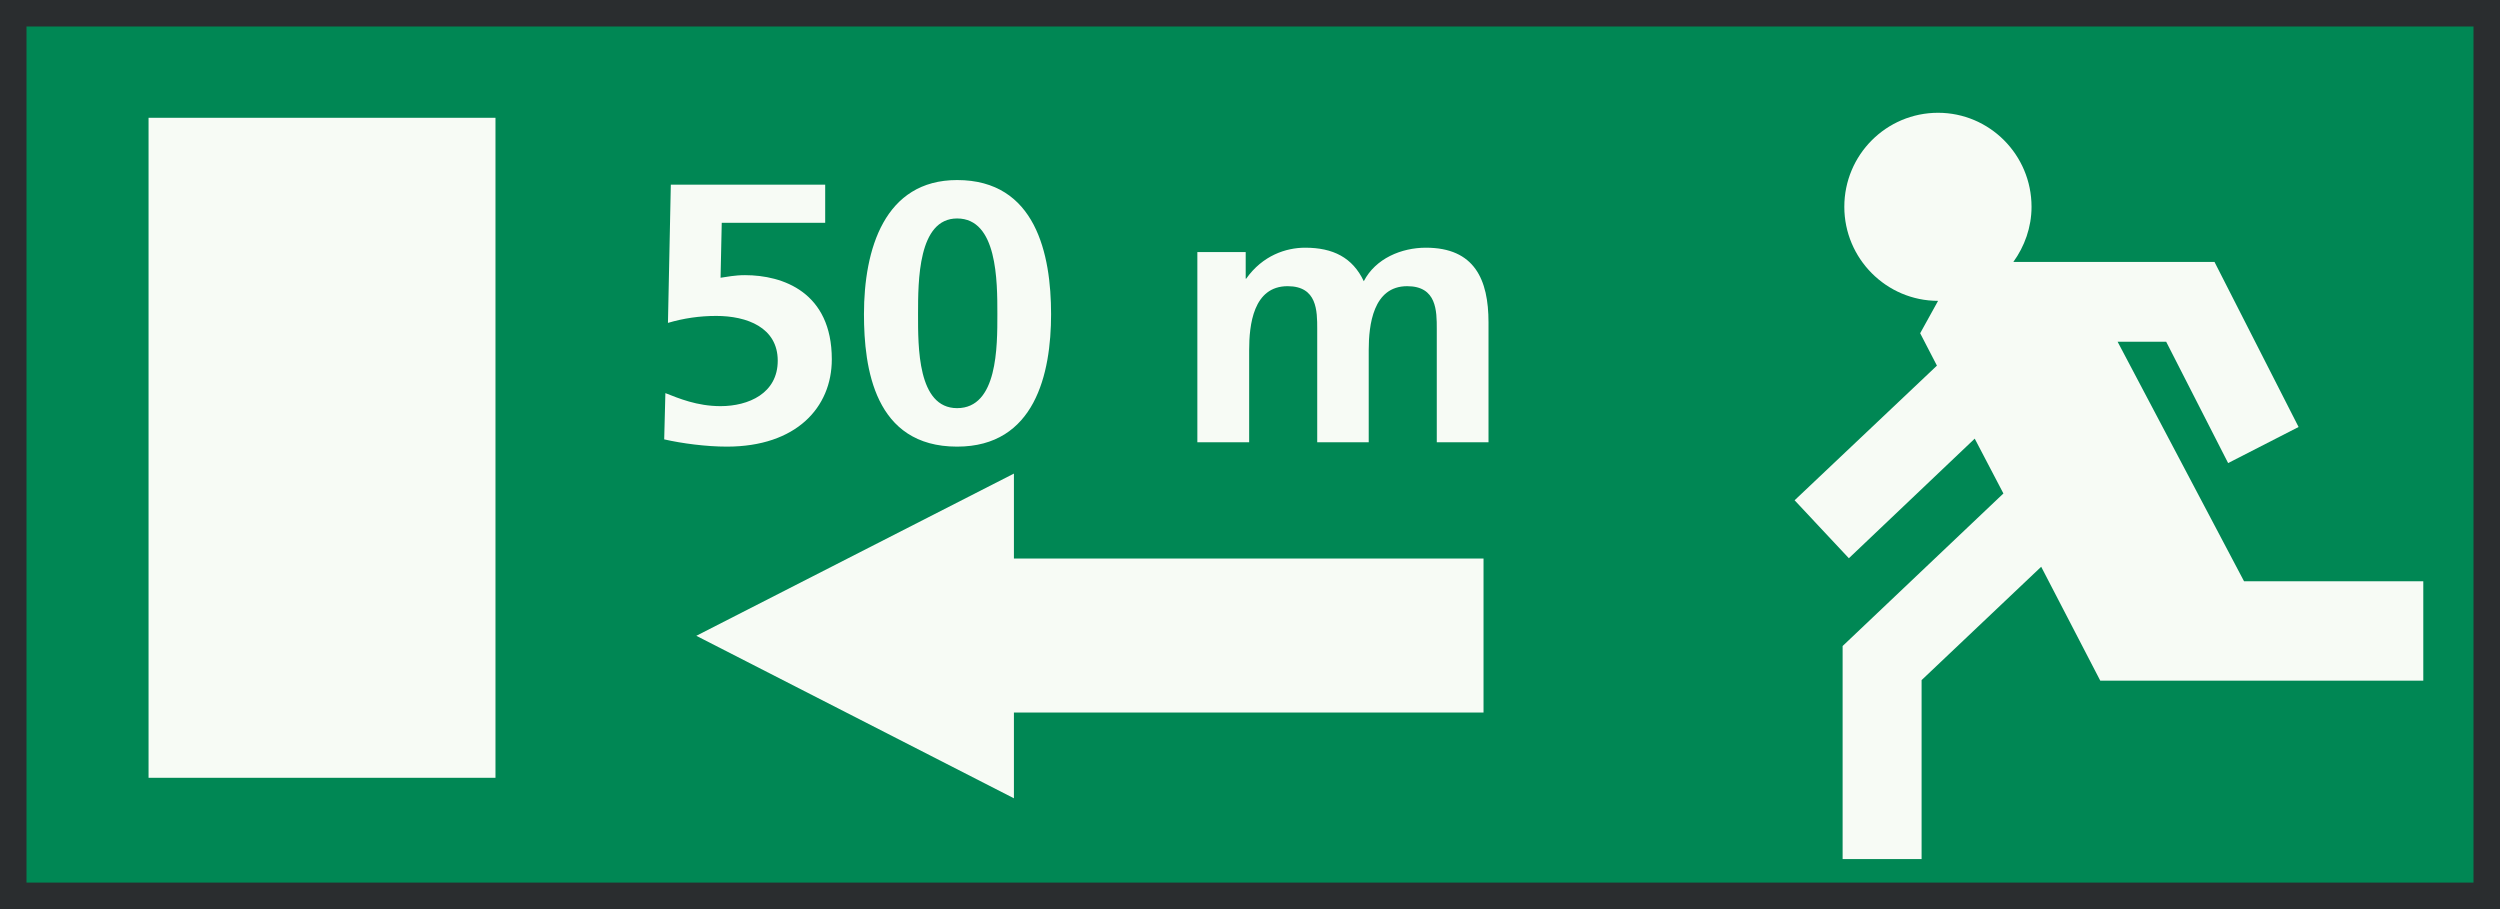
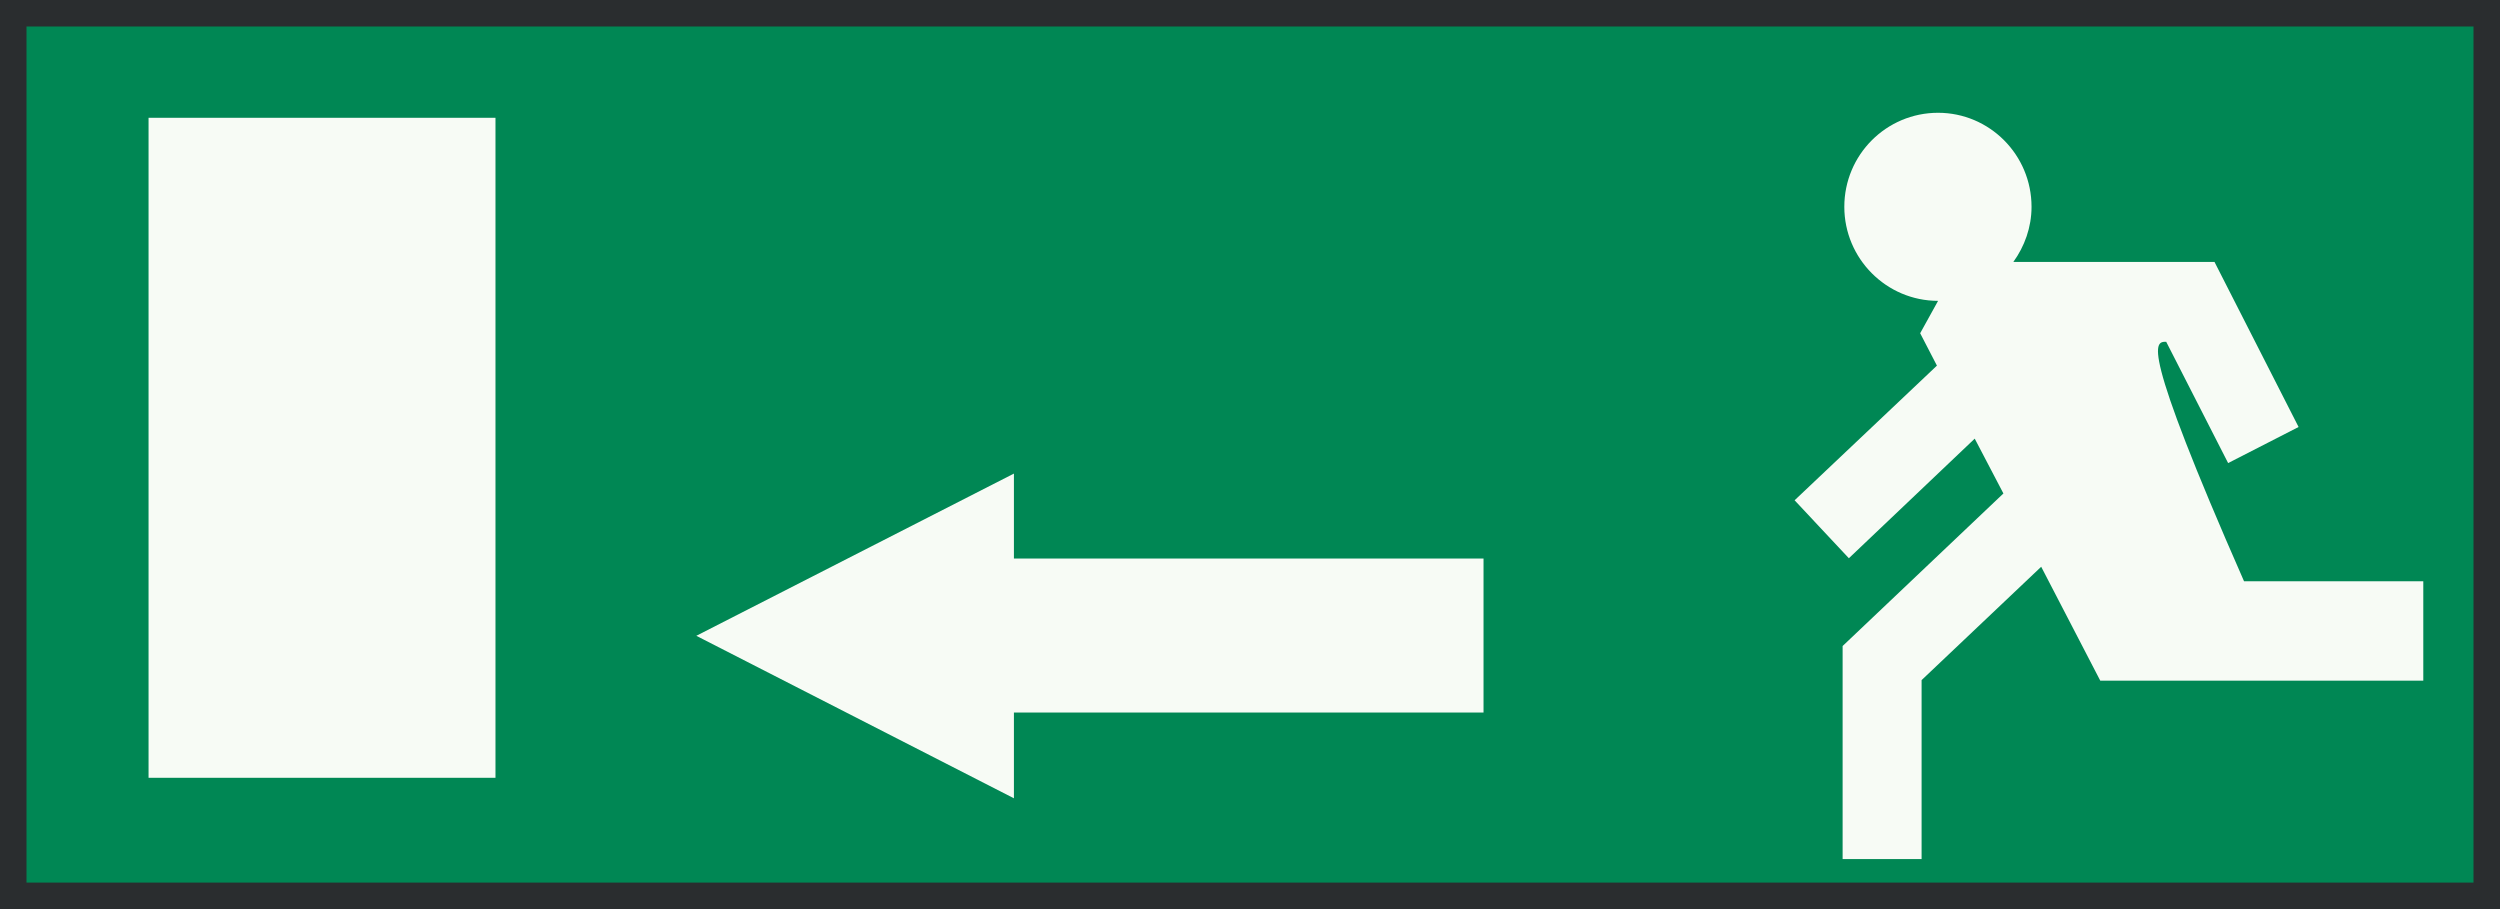
<svg xmlns="http://www.w3.org/2000/svg" id="Nederlands_verkeersbord_L19_(links)" width="275" height="100" viewBox="0 0 275 100" version="1.1">
  <rect x="0" y="0" width="275" height="100" fill="#808080" stroke="none" />
  <path id="groen_bord_met_zwarte_rand" d="M 273.543,98.543 L 1.457,98.543 L 1.457,1.457 L 273.543,1.457 L 273.543,98.543 z " style="fill:#008754;stroke:#2a2d2f;stroke-width:2.914" />
  <rect id="witte_deur" fill="#f7fbf5" width="38.162" height="72.6" x="16.341" y="12.957" />
-   <path id="tekst_50m" fill="#f7fbf5" d="M 90.771,24.511 L 79.391,24.511 L 79.262,30.552 C 79.925,30.462 80.808,30.267 81.949,30.267 C 86.125,30.267 91.499,32.147 91.499,39.523 C 91.499,44.831 87.574,49.129 79.958,49.129 C 77.684,49.129 75.021,48.779 73.062,48.331 L 73.192,43.243 C 74.648,43.813 76.672,44.676 79.262,44.676 C 82.329,44.676 85.551,43.276 85.551,39.678 C 85.551,36.022 82.167,34.752 78.784,34.752 C 76.955,34.752 75.215,35.005 73.475,35.518 L 73.79,20.311 L 90.771,20.311 L 90.771,24.511 z M 109.71,34.557 C 109.71,30.902 109.71,24.031 105.283,24.031 C 100.985,24.031 100.985,30.902 100.985,34.557 C 100.985,38.123 100.921,44.896 105.283,44.896 C 109.743,44.896 109.71,38.123 109.71,34.557 z M 95.036,34.557 C 95.036,27.434 97.278,19.806 105.283,19.806 C 113.943,19.806 115.619,27.979 115.619,34.557 C 115.619,41.11 113.846,49.129 105.283,49.129 C 96.178,49.129 95.036,40.475 95.036,34.557 z M 131.709,27.727 L 137.027,27.727 L 137.027,30.65 L 137.083,30.65 C 138.888,28.102 141.454,27.247 143.566,27.247 C 146.634,27.247 148.787,28.329 150.017,30.934 C 151.312,28.427 154.161,27.247 156.848,27.247 C 162.222,27.247 163.736,30.78 163.736,35.453 L 163.736,48.649 L 158.046,48.649 L 158.046,36.185 C 158.046,34.207 158.046,31.48 154.792,31.48 C 151.029,31.48 150.559,35.77 150.559,38.505 L 150.559,48.649 L 144.894,48.649 L 144.894,36.185 C 144.894,34.207 144.894,31.48 141.64,31.48 C 137.844,31.48 137.407,35.77 137.407,38.505 L 137.407,48.649 L 131.709,48.649 L 131.709,27.727" />
  <path id="witte_pijl" fill="#f7fbf5" d="M 111.531 52.094 L 76.594 69.938 L 111.531 87.812 L 111.531 78.375 L 163.188 78.375 L 163.188 61.438 L 111.531 61.438 L 111.531 52.094" />
-   <path id="wit_vluchtend_persoon" fill="#f7fbf5" d="M 213.188 12.406 C 207.498 12.406 202.875 17.027 202.875 22.75 C 202.875 28.44 207.498 33.094 213.188 33.094 L 211.219 36.656 L 213.062 40.219 L 197.406 55.031 L 203.375 61.406 L 217.219 48.25 L 220.375 54.281 L 202.688 71.062 L 202.688 94.5 L 211.375 94.5 C 211.375 94.5 211.375 77.955 211.375 74.812 C 213.365 72.917 222.062 64.684 224.531 62.344 L 231.031 74.875 L 266.562 74.875 L 266.562 63.938 C 251.843 63.938 250.893 63.938 246.844 63.938 L 232.938 37.594 C 235.266 37.594 237.044 37.594 238.281 37.594 C 240.021 41.021 245.094 50.938 245.094 50.938 L 252.844 46.969 L 243.594 28.812 L 221.469 28.812 C 222.7 27.107 223.469 25.01 223.469 22.75 C 223.469 17.027 218.845 12.406 213.188 12.406" />
+   <path id="wit_vluchtend_persoon" fill="#f7fbf5" d="M 213.188 12.406 C 207.498 12.406 202.875 17.027 202.875 22.75 C 202.875 28.44 207.498 33.094 213.188 33.094 L 211.219 36.656 L 213.062 40.219 L 197.406 55.031 L 203.375 61.406 L 217.219 48.25 L 220.375 54.281 L 202.688 71.062 L 202.688 94.5 L 211.375 94.5 C 211.375 94.5 211.375 77.955 211.375 74.812 C 213.365 72.917 222.062 64.684 224.531 62.344 L 231.031 74.875 L 266.562 74.875 L 266.562 63.938 C 251.843 63.938 250.893 63.938 246.844 63.938 C 235.266 37.594 237.044 37.594 238.281 37.594 C 240.021 41.021 245.094 50.938 245.094 50.938 L 252.844 46.969 L 243.594 28.812 L 221.469 28.812 C 222.7 27.107 223.469 25.01 223.469 22.75 C 223.469 17.027 218.845 12.406 213.188 12.406" />
</svg>